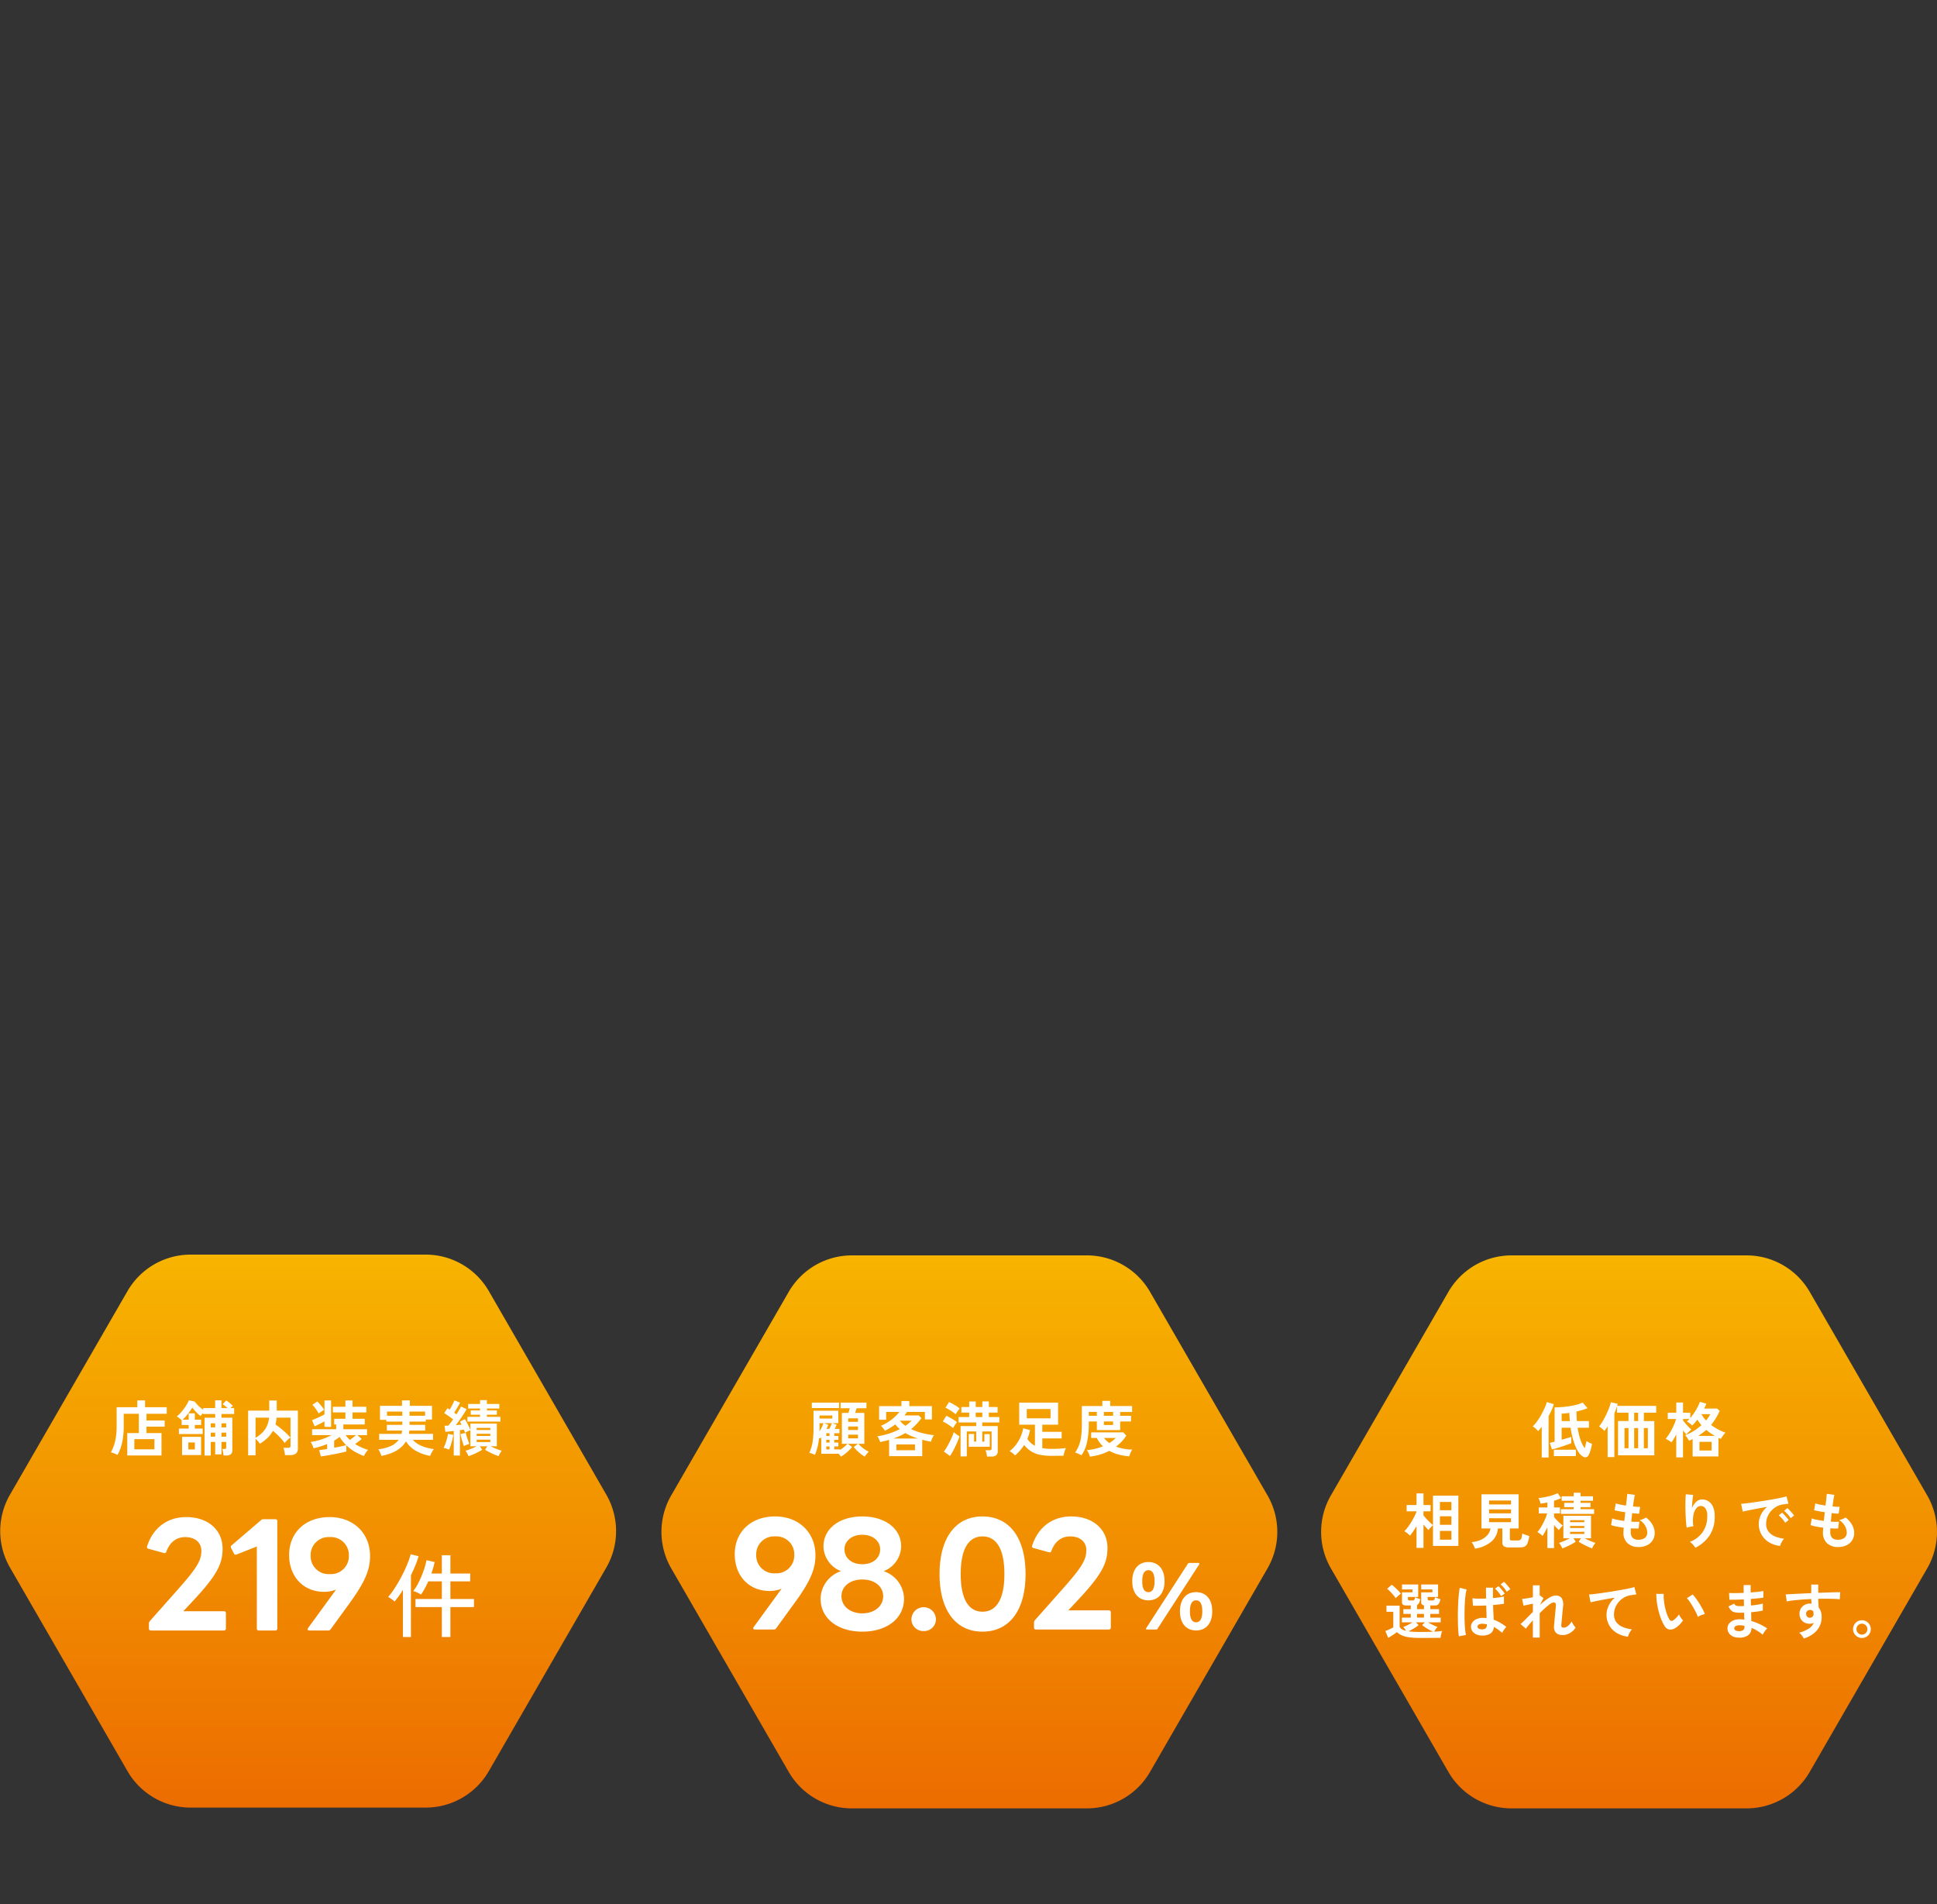
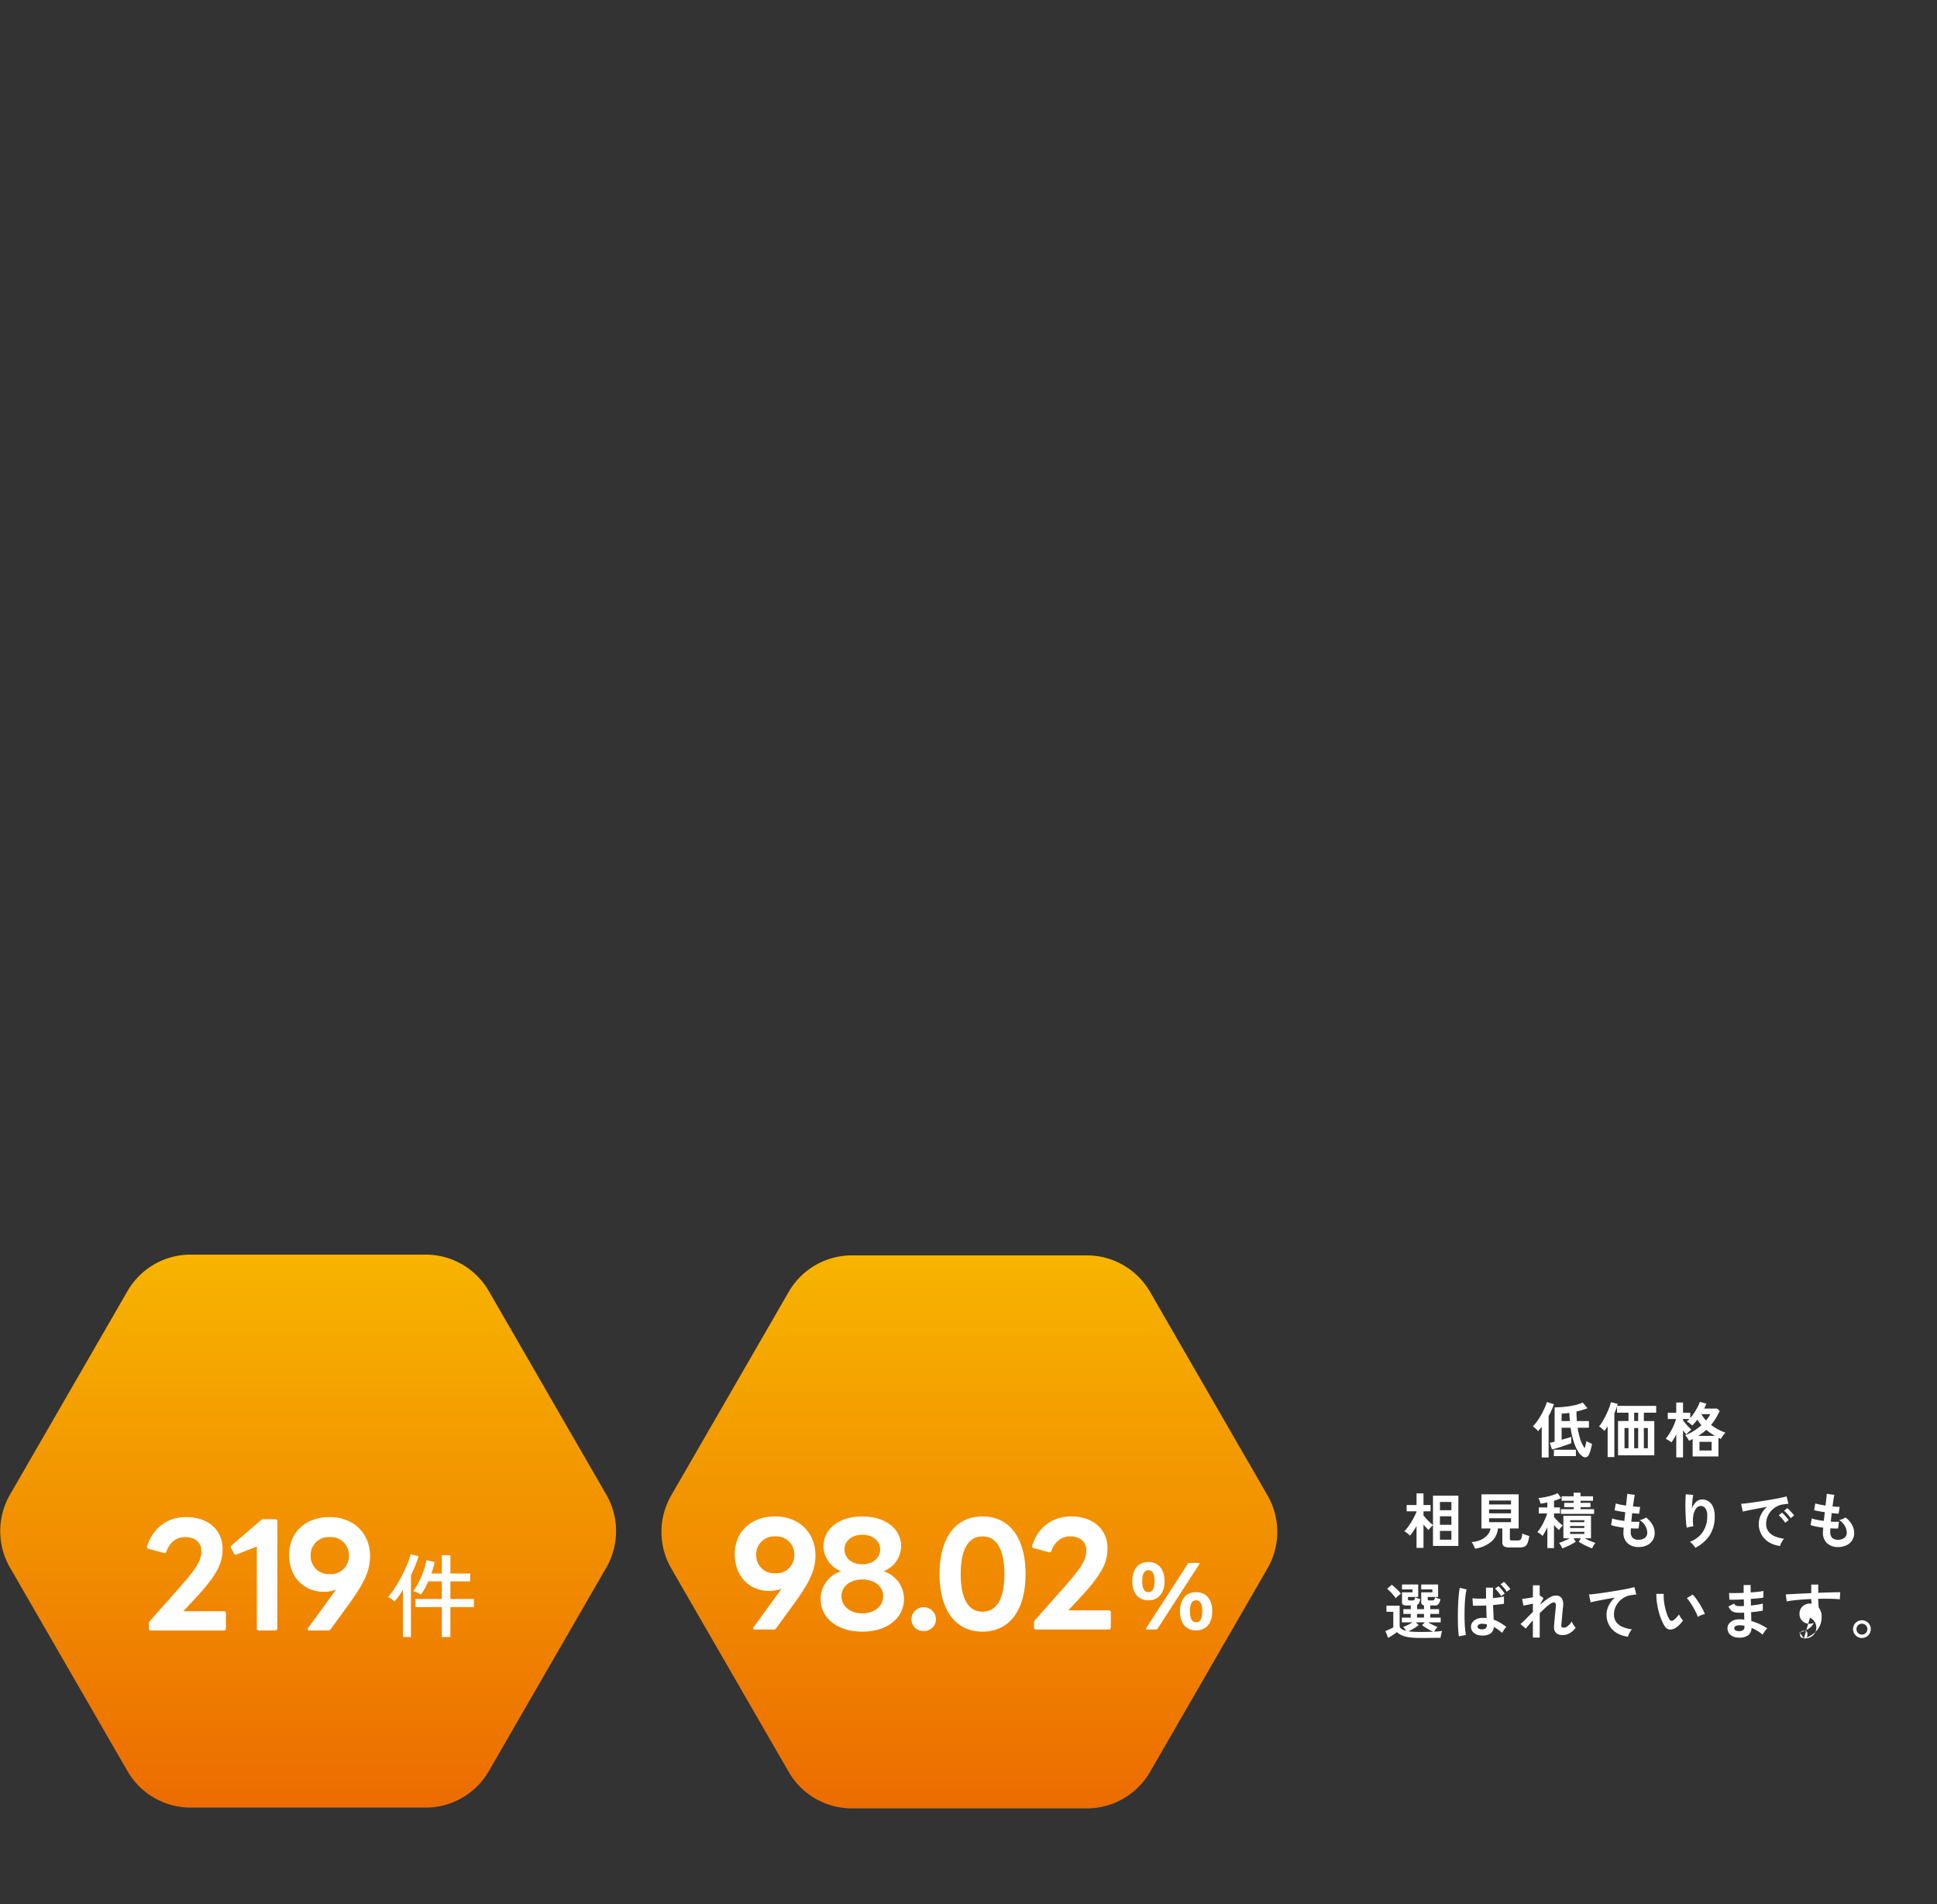
<svg xmlns="http://www.w3.org/2000/svg" width="608.403" height="598" viewBox="0 0 608.403 598">
  <rect x="0" y="0" width="608.403" height="598" fill="#333333" stroke="none" />
  <defs>
    <linearGradient id="linear-gradient" x1="0.5" x2="0.5" y2="1" gradientUnits="objectBoundingBox">
      <stop offset="0" stop-color="#f7b400" />
      <stop offset="1" stop-color="#ec6c00" />
    </linearGradient>
    <clipPath id="clip-path">
      <rect id="長方形_71" data-name="長方形 71" width="193.444" height="173.667" fill="url(#linear-gradient)" />
    </clipPath>
  </defs>
  <g id="img__mv-labelsp" transform="translate(-4867 704.245)">
    <g id="グループ_2629" data-name="グループ 2629" transform="translate(4407.071 -992.164)">
      <g id="グループ_2678" data-name="グループ 2678" transform="translate(-3091.869 1024.164)">
        <g id="グループ_772" data-name="グループ 772" transform="translate(3966.757 -342)">
          <g id="グループ_770" data-name="グループ 770" clip-path="url(#clip-path)">
-             <path id="パス_545" data-name="パス 545" d="M133.626,0H59.818A22.913,22.913,0,0,0,39.974,11.457L3.07,75.376a22.913,22.913,0,0,0,0,22.914l36.9,63.92a22.913,22.913,0,0,0,19.844,11.457h73.808a22.913,22.913,0,0,0,19.844-11.457l36.9-63.92a22.913,22.913,0,0,0,0-22.914l-36.9-63.919A22.913,22.913,0,0,0,133.626,0" transform="translate(0)" fill="url(#linear-gradient)" />
-           </g>
+             </g>
        </g>
        <g id="グループ_2633" data-name="グループ 2633" transform="translate(3986.934 -296)">
          <path id="パス_671" data-name="パス 671" d="M-9.594,3.757a4.592,4.592,0,0,1-1.652-1.69,13.773,13.773,0,0,1-1.386-3.133A27.6,27.6,0,0,1-13.6-5.376h-2.81V-1.6q.949-.266,1.785-.513t1.234-.4V-.515q-.494.209-1.291.484t-1.69.57q-.893.294-1.709.532t-1.367.37l-.684-2.089q.228-.038.627-.133t.893-.228V-11.776q1.082,0,2.3-.095t2.421-.285a22.011,22.011,0,0,0,2.269-.475A9.723,9.723,0,0,0-9.8-13.3l1.519,1.785q-.76.3-1.652.57t-1.823.475q.019.8.047,1.548t.1,1.453h3.779v2.089h-3.551a21.025,21.025,0,0,0,.921,3.883,8.953,8.953,0,0,0,1.3,2.535q.19-.627.332-1.244t.218-.978q.19.114.513.294t.674.342q.351.161.56.237Q-6.954.225-7.116.881t-.361,1.263A6.191,6.191,0,0,1-7.9,3.169a1.255,1.255,0,0,1-.75.684A1.167,1.167,0,0,1-9.594,3.757Zm-13.065.209V-5.68a12.882,12.882,0,0,1-1.158,1.367,5.463,5.463,0,0,0-.769-.807,6.806,6.806,0,0,0-.9-.693A8.748,8.748,0,0,0-24.4-7.019a18.168,18.168,0,0,0,1.092-1.6q.532-.874.987-1.766t.788-1.69a11.1,11.1,0,0,0,.484-1.367l2.184.665a14.1,14.1,0,0,1-.674,1.814q-.427.959-.959,1.908V3.966Zm3.817-.437V1.536h6.912V3.53Zm2.431-10.995h2.583q-.057-.627-.095-1.272t-.057-1.31q-.722.114-1.348.171t-1.082.057ZM-1.96,3.833V-5.832q-.266.418-.522.788A7.543,7.543,0,0,1-3-4.37a2.7,2.7,0,0,0-.465-.5q-.313-.275-.636-.532a4.891,4.891,0,0,0-.551-.389A13.05,13.05,0,0,0-3.508-7.446q.579-.968,1.092-2.032t.9-2.079A14.158,14.158,0,0,0-.935-13.39l2.127.494a6.237,6.237,0,0,1-.171.646H13.289V-10.1H9.415v2.621H12.7V3.283H1.306V-7.484H4.591V-10.1H.983v-2.051q-.152.532-.361,1.1T.148-9.877V3.833Zm5.3-2.772H4.591V-5.282H3.338Zm3.038,0H7.63V-5.282H6.376Zm3.038,0h1.253V-5.282H9.415ZM6.376-7.484H7.63V-10.1H6.376ZM19.593,3.928V-3.288q-.361.722-.75,1.367a12.232,12.232,0,0,1-.769,1.139,6.173,6.173,0,0,0-.855-.6q-.551-.332-.949-.522a13.721,13.721,0,0,0,1-1.367q.5-.779.949-1.633T19-6.592a13.2,13.2,0,0,0,.532-1.538h-2.6v-1.956h2.659V-13.3H21.72v3.209H24v1.671a19.178,19.178,0,0,0,1.168-1.557,19.2,19.2,0,0,0,1.063-1.766,13.216,13.216,0,0,0,.788-1.766l2.032.57q-.152.361-.323.75t-.38.788h4.064l.836.722A23.222,23.222,0,0,1,31.984-8.3a16.939,16.939,0,0,1-1.453,2.032,14.915,14.915,0,0,0,2.193,1.415,16.429,16.429,0,0,0,2.326,1.016,7.6,7.6,0,0,0-.826,1q-.408.579-.636.978-.19-.095-.37-.18t-.37-.18V3.644H24.739V-1.825l-.551.275q-.285.142-.57.275-.209-.38-.56-.921a4.621,4.621,0,0,0-.674-.845,13.91,13.91,0,0,0,2.659-1.3,17.39,17.39,0,0,0,2.45-1.832q-.342-.418-.665-.855a8.607,8.607,0,0,1-.589-.911q-.418.532-.826,1.006a9.7,9.7,0,0,1-.826.855,6.088,6.088,0,0,0-.8-.7,8.552,8.552,0,0,0-.874-.57q.19-.152.4-.351t.418-.427H21.72v.475q.38.475.855,1.025t.94,1.035q.465.484.807.807-.19.152-.494.427t-.589.56q-.285.285-.475.494-.209-.209-.484-.541t-.56-.693V3.928Zm7.292-2.146H30.7V-.952H26.885Zm-.38-4.6h5.222q-.7-.418-1.386-.883t-1.329-1q-.57.513-1.2.978T26.505-2.813Zm2.45-4.842a10.5,10.5,0,0,0,1.329-1.994H27.493A8.636,8.636,0,0,0,28.955-7.655Z" transform="translate(71.776 13.504)" fill="#fff" />
          <path id="パス_672" data-name="パス 672" d="M-56.753,27.862V21.026q-.513.874-1.044,1.652A15.033,15.033,0,0,1-58.8,24.008a10.6,10.6,0,0,0-.864-.76,4.627,4.627,0,0,0-.94-.608,9.068,9.068,0,0,0,1.073-1.225q.56-.75,1.1-1.633t.987-1.747a12.5,12.5,0,0,0,.693-1.567v-.095h-3.114V14.4h3.114V10.753h2.184V14.4h2.222v1.975h-2.222v1.291q.4.494.949,1.092t1.111,1.13q.56.532.921.817V11.455h7.976v15.8h-7.976V20.722a5.2,5.2,0,0,0-.484.465q-.275.294-.532.589a6.179,6.179,0,0,0-.389.484q-.3-.3-.722-.76t-.855-.968v7.33ZM-49.4,25.28H-45.8V22.526H-49.4Zm0-4.671H-45.8V17.931H-49.4Zm0-4.576H-45.8v-2.6H-49.4ZM-38.409,28.09a6.412,6.412,0,0,0-.446-1.073,5.955,5.955,0,0,0-.6-.978,8.2,8.2,0,0,0,2.886-.7,6.149,6.149,0,0,0,2.079-1.51,3.974,3.974,0,0,0,.978-2.06h-2.848V11.038H-24.68V21.767h-2.753V25a.511.511,0,0,0,.142.418.958.958,0,0,0,.56.114h1.766a1.38,1.38,0,0,0,.788-.19,1.187,1.187,0,0,0,.418-.665,7.085,7.085,0,0,0,.218-1.348,6.75,6.75,0,0,0,1.054.437q.674.228,1.149.361A9.887,9.887,0,0,1-21.9,26.4a1.9,1.9,0,0,1-.9,1.044,3.69,3.69,0,0,1-1.538.266h-3.3a2.912,2.912,0,0,1-1.681-.361,1.4,1.4,0,0,1-.484-1.2V21.767h-1.386A6.085,6.085,0,0,1-33.149,25.8,9.946,9.946,0,0,1-38.409,28.09Zm4.444-8.3h6.893V18.558h-6.893Zm0-2.772h6.893V15.785h-6.893Zm0-2.791h6.893V12.994h-6.893ZM-10.95,28.033a7.108,7.108,0,0,0-.456-.9,6.155,6.155,0,0,0-.589-.845q.4-.114.978-.342t1.215-.522q.636-.294,1.187-.579h-2.013V17.779h8.678v7.064H-3.962q.551.285,1.187.579t1.225.522q.589.228.987.342a6.155,6.155,0,0,0-.589.845,7.108,7.108,0,0,0-.456.9q-.646-.247-1.424-.6t-1.51-.75q-.731-.4-1.263-.76l.684-1.082H-7.437l.684,1.082a12.485,12.485,0,0,1-1.253.76q-.741.4-1.51.75T-10.95,28.033Zm-4.709-.114V21.406q-.4.817-.8,1.538a12.746,12.746,0,0,1-.722,1.177,3.328,3.328,0,0,0-.475-.456q-.3-.247-.617-.456a3.918,3.918,0,0,0-.522-.3,11.007,11.007,0,0,0,.864-1.158,16.487,16.487,0,0,0,.893-1.529q.427-.826.779-1.652a9.961,9.961,0,0,0,.522-1.529h-2.621v-1.88h2.7V13.6q-.57.114-1.111.209t-1.035.152a5.611,5.611,0,0,0-.256-.874,6.283,6.283,0,0,0-.389-.893,13.611,13.611,0,0,0,1.519-.18q.836-.142,1.681-.351t1.576-.465a8.1,8.1,0,0,0,1.244-.541l1.082,1.576a16.42,16.42,0,0,1-2.222.836v2.089h1.861v1.88h-1.861v1.12q.323.4.826.93T-11.71,20.1a7.92,7.92,0,0,0,.911.722,5.508,5.508,0,0,0-.418.427q-.247.275-.475.56a4.561,4.561,0,0,0-.342.475q-.3-.285-.722-.712t-.817-.9v7.254Zm4.254-10.729V15.709H-7.4v-.646h-2.962V13.715H-7.4V13.07h-3.779V11.664H-7.4v-1.12h2.165v1.12h3.912V13.07H-5.235v.646H-2.12v1.348H-5.235v.646H-.981V17.19Zm2.886,6.286h4.463v-.665H-8.52Zm0-1.861h4.463v-.627H-8.52Zm0-1.823h4.463v-.627H-8.52Zm21.5,7.8a4.912,4.912,0,0,1-3.428-1.177,4.4,4.4,0,0,1-1.32-3.4q0-.266.028-.646t.066-.855q-1.215-.152-2.269-.361a10.758,10.758,0,0,1-1.7-.456L4.716,18.6a8.023,8.023,0,0,0,1.6.446q1.035.2,2.193.351.076-.665.152-1.348t.152-1.386q-1.044-.152-1.956-.323t-1.405-.3l.38-2.146a9.489,9.489,0,0,0,1.329.351q.874.18,1.88.332.152-1.234.256-2.222t.142-1.462l2.374.323q-.114.513-.266,1.472t-.3,2.155q.684.076,1.272.114a8.777,8.777,0,0,0,.968.019l-.323,2.146q-.361,0-.93-.047t-1.253-.123q-.076.684-.142,1.348t-.123,1.329q.76.038,1.415.047t1.13-.028L13,21.767q-.513.019-1.13.009t-1.3-.047q-.019.323-.028.617t-.009.56a2.568,2.568,0,0,0,.589,1.8,2.5,2.5,0,0,0,1.861.589,3.144,3.144,0,0,0,2-.579,2.038,2.038,0,0,0,.731-1.7,4.281,4.281,0,0,0-.589-2.032,5.152,5.152,0,0,0-1.8-1.861,4.367,4.367,0,0,0,1.12-.332,4.011,4.011,0,0,0,.874-.484,7.3,7.3,0,0,1,2.032,2.279,5.191,5.191,0,0,1,.7,2.526,4.158,4.158,0,0,1-2.45,3.94A6.04,6.04,0,0,1,12.976,27.6Zm17.85.228a7,7,0,0,0-1.709-1.861,8.517,8.517,0,0,0,4.016-3.076,8.615,8.615,0,0,0,1.415-5.013,3.81,3.81,0,0,0-.636-2.516,1.812,1.812,0,0,0-1.529-.655,1.842,1.842,0,0,0-1.31.788,4.9,4.9,0,0,0-.883,2.155,10.56,10.56,0,0,0,.009,3.437,6.99,6.99,0,0,0-.693.095q-.427.076-.817.171a4.65,4.65,0,0,0-.579.171,17.165,17.165,0,0,1-.218-1.766q-.085-1.063-.133-2.3T27.7,14.988q-.009-1.234.028-2.279t.114-1.69l2.317.209q-.095.456-.18,1.168t-.142,1.51q-.057.8-.076,1.538a5.116,5.116,0,0,1,1.263-1.984,2.675,2.675,0,0,1,1.832-.807,3.661,3.661,0,0,1,2.07.56,3.921,3.921,0,0,1,1.443,1.747,7.036,7.036,0,0,1,.532,2.915,10.7,10.7,0,0,1-1.6,6.067A11.694,11.694,0,0,1,30.827,27.824Zm26.623-.57A8.456,8.456,0,0,1,53.956,26.1,6.666,6.666,0,0,1,51.4,17.513a7.245,7.245,0,0,1,1.965-2.526q-1.519.247-3.029.532t-2.734.532q-1.225.247-1.889.418l-.513-2.45q.627-.038,1.738-.171t2.507-.332q1.4-.2,2.886-.437t2.886-.484q1.4-.247,2.507-.484t1.738-.427L60.07,14q-.3.019-.731.076t-.959.133a5.672,5.672,0,0,0-1.994.646,6.472,6.472,0,0,0-1.7,1.329A6.347,6.347,0,0,0,53.5,18.045a5.8,5.8,0,0,0-.437,2.26,3.885,3.885,0,0,0,.741,2.431,4.858,4.858,0,0,0,2.022,1.51,10.587,10.587,0,0,0,2.877.731,3.967,3.967,0,0,0-.551.712,7,7,0,0,0-.456.855A3.557,3.557,0,0,0,57.45,27.255Zm3.3-8.716a8.728,8.728,0,0,0-.959-1.253A9.821,9.821,0,0,0,58.7,16.222l1.025-.855a6.96,6.96,0,0,1,.693.665q.408.437.807.883a6.557,6.557,0,0,1,.608.769Zm-1.709,1.443A8.474,8.474,0,0,0,58.1,18.71a10.853,10.853,0,0,0-1.082-1.082l1.044-.836a6.38,6.38,0,0,1,.684.665q.4.437.788.893a9.658,9.658,0,0,1,.6.76Zm16.6,7.615a4.912,4.912,0,0,1-3.428-1.177,4.4,4.4,0,0,1-1.32-3.4q0-.266.028-.646t.066-.855q-1.215-.152-2.269-.361a10.758,10.758,0,0,1-1.7-.456l.361-2.108a8.023,8.023,0,0,0,1.6.446q1.035.2,2.193.351.076-.665.152-1.348t.152-1.386q-1.044-.152-1.956-.323t-1.405-.3l.38-2.146a9.489,9.489,0,0,0,1.329.351q.874.18,1.88.332.152-1.234.256-2.222t.142-1.462l2.374.323q-.114.513-.266,1.472t-.3,2.155q.684.076,1.272.114a8.777,8.777,0,0,0,.968.019l-.323,2.146q-.361,0-.93-.047t-1.253-.123q-.076.684-.142,1.348t-.123,1.329q.76.038,1.415.047t1.13-.028l-.266,2.127q-.513.019-1.13.009t-1.3-.047q-.019.323-.028.617t-.009.56a2.568,2.568,0,0,0,.589,1.8,2.5,2.5,0,0,0,1.861.589,3.144,3.144,0,0,0,2-.579,2.038,2.038,0,0,0,.731-1.7,4.281,4.281,0,0,0-.589-2.032,5.152,5.152,0,0,0-1.8-1.861,4.367,4.367,0,0,0,1.12-.332,4.011,4.011,0,0,0,.874-.484,7.3,7.3,0,0,1,2.032,2.279,5.191,5.191,0,0,1,.7,2.526,4.158,4.158,0,0,1-2.45,3.94A6.04,6.04,0,0,1,75.642,27.6Z" transform="translate(66.542 17.997)" fill="#fff" />
-           <path id="パス_673" data-name="パス 673" d="M-58.373,51.734a24.211,24.211,0,0,1-3.39-.2,8.7,8.7,0,0,1-2.288-.608,5.025,5.025,0,0,1-1.519-1.016q-.342.266-.836.6t-1.006.655q-.513.323-.911.551l-.893-2.146q.323-.114.8-.323t.94-.437q.465-.228.75-.38v-4.9h-2.146V41.594h4.14v6.589q.323.93,2.032,1.329a7.36,7.36,0,0,0-.437-.655,5.222,5.222,0,0,0-.494-.579,6.774,6.774,0,0,0,.921-.351q.522-.237,1.073-.532t.968-.56h-3.361V45.354h2.791V44.2h-2.317V42.7h2.317V41.537h-1.424a1.652,1.652,0,0,1-1.016-.247.931.931,0,0,1-.313-.779v-3.1h3.3V36.5h-3.3V34.948H-58.9v3.931h-3.228v.665q0,.418.513.418h.911a.715.715,0,0,0,.57-.2,1.6,1.6,0,0,0,.247-.788l.5.2q.313.123.636.228t.513.161a6.078,6.078,0,0,1-.418,1.215,1.274,1.274,0,0,1-.608.627V42.7h2.184V41.5a.909.909,0,0,1-.874-.987v-3.1h3.513V36.5h-3.513V34.948h5.3v3.931h-3.266v.665q0,.418.513.418h.949a.715.715,0,0,0,.57-.2,1.6,1.6,0,0,0,.247-.788q.19.076.522.2t.674.228l.532.161a3.881,3.881,0,0,1-.589,1.51,1.242,1.242,0,0,1-1.044.465h-1.557V42.7h2.753v1.5h-2.753v1.158h3.266v1.481h-3.95q.437.266.987.56t1.082.532a7.817,7.817,0,0,0,.911.351,4.374,4.374,0,0,0-.6.712q-.294.427-.484.769,1.519-.076,2.526-.228a4.523,4.523,0,0,0-.209.617q-.114.408-.2.836a5.685,5.685,0,0,0-.1.712q-.532,0-1.377.009l-1.8.019q-.959.009-1.832.009Zm0-1.88q1.234,0,2.279-.019t1.918-.057q-.551-.228-1.206-.579t-1.263-.75a12.253,12.253,0,0,1-1.025-.741l.855-.874h-2.81l.855.874a9.974,9.974,0,0,1-.921.684q-.541.361-1.139.684t-1.149.57a15.8,15.8,0,0,0,1.614.161Q-59.474,49.854-58.373,49.854Zm-7.6-10.6a8.925,8.925,0,0,0-.75-1.006q-.465-.551-.978-1.073a8.687,8.687,0,0,0-.968-.864l1.462-1.272a9.824,9.824,0,0,1,.987.817q.532.494,1.044,1.016a8.15,8.15,0,0,1,.836.978q-.19.133-.513.389t-.636.541Q-65.8,39.068-65.969,39.258Zm6.7,6.1h2.184V44.2h-2.184Zm20.2,5.621a3.761,3.761,0,0,1-2.374-.864,2.478,2.478,0,0,1-.874-1.984,2.271,2.271,0,0,1,.475-1.329,3.253,3.253,0,0,1,1.291-.987,4.789,4.789,0,0,1,1.994-.38q.3,0,.589.019t.551.057q-.019-.8-.047-1.8t-.066-2.165q-1.177.057-2.288.076t-1.889-.019l-.152-2.317A16.447,16.447,0,0,0-40,39.391q1.149.019,2.421-.038-.019-.817-.028-1.671t-.009-1.728H-35.4q-.019.779-.028,1.6t.009,1.662q1.12-.095,2.051-.228a11.787,11.787,0,0,0,1.405-.266v2.279q-.532.095-1.443.2t-1.975.2q.038,1.329.095,2.516t.095,2.1a10.727,10.727,0,0,1,2.051.949,20.827,20.827,0,0,1,1.937,1.31,3.241,3.241,0,0,0-.484.532,8.856,8.856,0,0,0-.5.731,6.162,6.162,0,0,0-.342.617,13.363,13.363,0,0,0-2.621-1.88A2.616,2.616,0,0,1-36.3,50.415,4.772,4.772,0,0,1-39.061,50.975Zm-7.045.247a17.7,17.7,0,0,1-.209-1.918q-.076-1.177-.1-2.611t-.009-2.962q.019-1.529.095-2.991t.2-2.7a20,20,0,0,1,.294-2.051l2.165.532a10.666,10.666,0,0,0-.351,1.785q-.142,1.12-.218,2.488t-.095,2.829q-.019,1.462.028,2.848t.152,2.516a15.927,15.927,0,0,0,.256,1.832Zm7.216-2.184a1.879,1.879,0,0,0,1.168-.3,1.353,1.353,0,0,0,.389-1.12v-.152a7.147,7.147,0,0,0-1.348-.171,2.023,2.023,0,0,0-1.13.209.79.79,0,0,0-.446.665.68.68,0,0,0,.361.636A1.88,1.88,0,0,0-38.89,49.038Zm7.8-11.811A9.147,9.147,0,0,0-32,35.973a10.5,10.5,0,0,0-1.025-1.063l1.063-.8a5.718,5.718,0,0,1,.665.655q.38.427.75.874a8.4,8.4,0,0,1,.579.769Zm-1.747,1.386a8.725,8.725,0,0,0-.893-1.272,9.653,9.653,0,0,0-1.025-1.082l1.082-.779a6.632,6.632,0,0,1,.646.665q.38.437.741.883a9.336,9.336,0,0,1,.57.769Zm9.97,13.008V46.208q-.7.779-1.291,1.472t-.93,1.13l-1.671-1.443q.8-.665,1.795-1.681t2.1-2.117v-2.6q-.836.19-1.643.361t-1.3.266l-.456-2.108q.551-.038,1.51-.19t1.889-.342V35.213h2.127v3.171l.038-.019,1.158.855-1.1,2.146q.893-.817,1.766-1.481A10.684,10.684,0,0,1-17.2,38.821a3.309,3.309,0,0,1,1.462-.4,2.192,2.192,0,0,1,1.9.807,3.888,3.888,0,0,1,.437,2.592q-.019.3-.085.9t-.133,1.339q-.066.741-.133,1.472t-.123,1.31q-.057.579-.076.845-.095.817.684.817a2.175,2.175,0,0,0,1.443-.57A5.341,5.341,0,0,0-10.69,46.55a4.488,4.488,0,0,0,.313.655,7.381,7.381,0,0,0,.475.741,4.725,4.725,0,0,0,.446.541,4.856,4.856,0,0,1-1.1,1.234,5.439,5.439,0,0,1-1.415.826,4.011,4.011,0,0,1-1.472.294q-3.057,0-2.791-3.076.038-.3.095-.921t.123-1.367q.066-.75.142-1.5t.133-1.348q.057-.6.076-.864a1.757,1.757,0,0,0-.114-.912.618.618,0,0,0-.589-.266,2.165,2.165,0,0,0-1.063.465,14.876,14.876,0,0,0-1.538,1.234q-.855.769-1.766,1.681V51.62Zm29.852-.285a8.54,8.54,0,0,1-3.494-1.149,6.561,6.561,0,0,1-3.228-5.8A6.509,6.509,0,0,1,.931,41.6a7.474,7.474,0,0,1,1.956-2.516q-1.519.247-3.019.522t-2.725.522q-1.225.247-1.889.437L-5.259,38.1q.627-.038,1.738-.171t2.507-.332q1.4-.2,2.886-.437t2.886-.484q1.4-.247,2.507-.484T9,35.764l.608,2.317q-.285.019-.712.085t-.978.142a5.751,5.751,0,0,0-1.984.646,6.51,6.51,0,0,0-1.709,1.32,6.22,6.22,0,0,0-1.187,1.851,5.8,5.8,0,0,0-.437,2.26A3.854,3.854,0,0,0,3.343,46.8a4.858,4.858,0,0,0,2.022,1.51,10.587,10.587,0,0,0,2.877.731,4.684,4.684,0,0,0-.551.731,7,7,0,0,0-.456.855A3.558,3.558,0,0,0,6.989,51.336Zm14.793-2.659A2.905,2.905,0,0,1,20,49.1a2.146,2.146,0,0,1-1.481-1.073,12.544,12.544,0,0,1-1.082-2.146,20.824,20.824,0,0,1-.845-2.621,23.759,23.759,0,0,1-.532-2.772,18.03,18.03,0,0,1-.161-2.6l2.317.019a12.439,12.439,0,0,0,.057,2.032,19.78,19.78,0,0,0,.361,2.222,17.257,17.257,0,0,0,.589,2.079,8.509,8.509,0,0,0,.741,1.6.97.97,0,0,0,.579.522.9.9,0,0,0,.674-.161,5.739,5.739,0,0,0,.959-.836,8.782,8.782,0,0,0,.845-1.025,3.292,3.292,0,0,0,.313.646q.218.361.475.7a5.209,5.209,0,0,0,.465.551A9.176,9.176,0,0,1,23.1,47.652,6.486,6.486,0,0,1,21.782,48.677Zm7.178-3.551a12.634,12.634,0,0,0-.589-1.367q-.4-.817-.912-1.7t-1.025-1.633a7.458,7.458,0,0,0-.949-1.168L27.308,38.1a10.791,10.791,0,0,1,1.054,1.272q.579.8,1.139,1.7t1,1.747a9.812,9.812,0,0,1,.627,1.434,6.2,6.2,0,0,0-1.187.361A5.136,5.136,0,0,0,28.96,45.126ZM41.626,51.62a3.73,3.73,0,0,1-2.507-.893,2.661,2.661,0,0,1-.874-2.07,2.382,2.382,0,0,1,.532-1.462A3.337,3.337,0,0,1,40.2,46.189a5.037,5.037,0,0,1,2.108-.3q.323,0,.617.028t.6.066L43.468,43.8q-.323.019-.655.019h-.655a7.047,7.047,0,0,1-1.795-.18,2.143,2.143,0,0,1-1.044-.608,5.274,5.274,0,0,1-.769-1.187l1.785-.893a1.292,1.292,0,0,0,.627.655,3.73,3.73,0,0,0,1.234.142q.285,0,.6-.009t.636-.028q-.019-.513-.028-1.044t-.028-1.044q-1.386.076-2.621.1t-1.918.009l-.095-2.127q.665.057,1.918.047t2.678-.066q-.019-.684-.019-1.31V35.118h2.2v1.1q0,.589.019,1.234,1.291-.095,2.374-.218a12.7,12.7,0,0,0,1.6-.256v2.089a14.489,14.489,0,0,1-1.586.218q-1.073.1-2.364.2.019.513.028,1.035t.028,1.035q1.12-.114,2.127-.275a11.18,11.18,0,0,0,1.6-.351v2.222q-.7.152-1.662.285t-2.022.228q.038.76.047,1.462t.028,1.31a15.122,15.122,0,0,1,2.659.987,21.042,21.042,0,0,1,2.355,1.329,3.3,3.3,0,0,0-.541.56q-.294.37-.541.75a6.868,6.868,0,0,0-.38.646,13.059,13.059,0,0,0-3.494-2.127,2.9,2.9,0,0,1-1,2.269A4.544,4.544,0,0,1,41.626,51.62Zm.076-2.032a2.285,2.285,0,0,0,1.424-.285,1.012,1.012,0,0,0,.437-.855v-.532q-.4-.076-.788-.114t-.769-.038a2.278,2.278,0,0,0-1.215.266.764.764,0,0,0-.418.646Q40.373,49.532,41.7,49.588ZM62.23,51.905q-.228-.38-.608-.911a4.276,4.276,0,0,0-.874-.911,10.587,10.587,0,0,0,3.1-1.32,4.019,4.019,0,0,0,1.5-1.776,2.7,2.7,0,0,1-1.215.3,3.29,3.29,0,0,1-2.326-.817,3.035,3.035,0,0,1-.94-2.2,3.165,3.165,0,0,1,.38-1.7,3.074,3.074,0,0,1,1.177-1.187,3.4,3.4,0,0,1,1.728-.437q.152,0,.266.009t.247.028q-.038-.342-.076-.7a7.261,7.261,0,0,1-.038-.76q-1.538.057-3,.171t-2.678.256a17.952,17.952,0,0,0-2.013.332l-.323-2.2q.684-.057,1.918-.123t2.82-.142q1.586-.076,3.276-.152V34.986h2.2v2.583q1.481-.057,2.829-.1t2.412-.076q1.063-.028,1.671-.009L73.509,39.6q-1.1-.133-2.915-.161t-3.845.009q0,.684.047,1.386t.085,1.348a4.38,4.38,0,0,1,.93,2.924,6.323,6.323,0,0,1-1.462,4.244A8.657,8.657,0,0,1,62.23,51.905Zm1.918-6.513a1.218,1.218,0,0,0,.836-.361,1.17,1.17,0,0,0,.3-.836,2.628,2.628,0,0,0-.028-.37q-.028-.2-.066-.427a1.28,1.28,0,0,0-1.006-.456,1.248,1.248,0,0,0-.893.342,1.093,1.093,0,0,0-.342.874,1.259,1.259,0,0,0,.332.9A1.078,1.078,0,0,0,64.148,45.392ZM80.46,51.753a2.674,2.674,0,0,1-1.386-.37,2.839,2.839,0,0,1-1.006-1.006,2.838,2.838,0,0,1-.009-2.82,2.764,2.764,0,0,1,1.006-1,2.82,2.82,0,0,1,2.81.009,2.839,2.839,0,0,1,1.006,1.006,2.674,2.674,0,0,1,.37,1.386,2.707,2.707,0,0,1-.38,1.415,2.815,2.815,0,0,1-1.016,1.006A2.725,2.725,0,0,1,80.46,51.753Zm0-1.063a1.667,1.667,0,0,0,1.225-.5,1.645,1.645,0,0,0,.5-1.206,1.676,1.676,0,0,0-.5-1.215A1.715,1.715,0,1,0,80.46,50.69Z" transform="translate(69.216 22.401)" fill="#fff" />
+           <path id="パス_673" data-name="パス 673" d="M-58.373,51.734a24.211,24.211,0,0,1-3.39-.2,8.7,8.7,0,0,1-2.288-.608,5.025,5.025,0,0,1-1.519-1.016q-.342.266-.836.6t-1.006.655q-.513.323-.911.551l-.893-2.146q.323-.114.8-.323t.94-.437q.465-.228.75-.38v-4.9h-2.146V41.594h4.14v6.589q.323.93,2.032,1.329a7.36,7.36,0,0,0-.437-.655,5.222,5.222,0,0,0-.494-.579,6.774,6.774,0,0,0,.921-.351q.522-.237,1.073-.532t.968-.56h-3.361V45.354h2.791V44.2h-2.317V42.7h2.317V41.537h-1.424a1.652,1.652,0,0,1-1.016-.247.931.931,0,0,1-.313-.779v-3.1h3.3V36.5h-3.3V34.948H-58.9v3.931h-3.228v.665q0,.418.513.418h.911a.715.715,0,0,0,.57-.2,1.6,1.6,0,0,0,.247-.788l.5.2q.313.123.636.228t.513.161a6.078,6.078,0,0,1-.418,1.215,1.274,1.274,0,0,1-.608.627V42.7h2.184V41.5a.909.909,0,0,1-.874-.987v-3.1h3.513V36.5h-3.513V34.948h5.3v3.931h-3.266v.665q0,.418.513.418h.949a.715.715,0,0,0,.57-.2,1.6,1.6,0,0,0,.247-.788q.19.076.522.2t.674.228l.532.161a3.881,3.881,0,0,1-.589,1.51,1.242,1.242,0,0,1-1.044.465h-1.557V42.7h2.753v1.5h-2.753v1.158h3.266v1.481h-3.95q.437.266.987.56t1.082.532a7.817,7.817,0,0,0,.911.351,4.374,4.374,0,0,0-.6.712q-.294.427-.484.769,1.519-.076,2.526-.228a4.523,4.523,0,0,0-.209.617q-.114.408-.2.836a5.685,5.685,0,0,0-.1.712q-.532,0-1.377.009l-1.8.019q-.959.009-1.832.009Zm0-1.88q1.234,0,2.279-.019t1.918-.057q-.551-.228-1.206-.579t-1.263-.75a12.253,12.253,0,0,1-1.025-.741l.855-.874h-2.81l.855.874a9.974,9.974,0,0,1-.921.684q-.541.361-1.139.684t-1.149.57a15.8,15.8,0,0,0,1.614.161Q-59.474,49.854-58.373,49.854Zm-7.6-10.6a8.925,8.925,0,0,0-.75-1.006q-.465-.551-.978-1.073a8.687,8.687,0,0,0-.968-.864l1.462-1.272a9.824,9.824,0,0,1,.987.817q.532.494,1.044,1.016a8.15,8.15,0,0,1,.836.978q-.19.133-.513.389t-.636.541Q-65.8,39.068-65.969,39.258Zm6.7,6.1h2.184V44.2h-2.184Zm20.2,5.621a3.761,3.761,0,0,1-2.374-.864,2.478,2.478,0,0,1-.874-1.984,2.271,2.271,0,0,1,.475-1.329,3.253,3.253,0,0,1,1.291-.987,4.789,4.789,0,0,1,1.994-.38q.3,0,.589.019t.551.057q-.019-.8-.047-1.8t-.066-2.165q-1.177.057-2.288.076t-1.889-.019l-.152-2.317A16.447,16.447,0,0,0-40,39.391q1.149.019,2.421-.038-.019-.817-.028-1.671t-.009-1.728H-35.4q-.019.779-.028,1.6t.009,1.662q1.12-.095,2.051-.228a11.787,11.787,0,0,0,1.405-.266v2.279q-.532.095-1.443.2t-1.975.2q.038,1.329.095,2.516t.095,2.1a10.727,10.727,0,0,1,2.051.949,20.827,20.827,0,0,1,1.937,1.31,3.241,3.241,0,0,0-.484.532,8.856,8.856,0,0,0-.5.731,6.162,6.162,0,0,0-.342.617,13.363,13.363,0,0,0-2.621-1.88A2.616,2.616,0,0,1-36.3,50.415,4.772,4.772,0,0,1-39.061,50.975Zm-7.045.247a17.7,17.7,0,0,1-.209-1.918q-.076-1.177-.1-2.611t-.009-2.962q.019-1.529.095-2.991t.2-2.7a20,20,0,0,1,.294-2.051l2.165.532a10.666,10.666,0,0,0-.351,1.785q-.142,1.12-.218,2.488t-.095,2.829q-.019,1.462.028,2.848t.152,2.516a15.927,15.927,0,0,0,.256,1.832Zm7.216-2.184a1.879,1.879,0,0,0,1.168-.3,1.353,1.353,0,0,0,.389-1.12v-.152a7.147,7.147,0,0,0-1.348-.171,2.023,2.023,0,0,0-1.13.209.79.79,0,0,0-.446.665.68.68,0,0,0,.361.636A1.88,1.88,0,0,0-38.89,49.038Zm7.8-11.811A9.147,9.147,0,0,0-32,35.973a10.5,10.5,0,0,0-1.025-1.063l1.063-.8a5.718,5.718,0,0,1,.665.655q.38.427.75.874a8.4,8.4,0,0,1,.579.769Zm-1.747,1.386a8.725,8.725,0,0,0-.893-1.272,9.653,9.653,0,0,0-1.025-1.082l1.082-.779a6.632,6.632,0,0,1,.646.665q.38.437.741.883a9.336,9.336,0,0,1,.57.769Zm9.97,13.008V46.208q-.7.779-1.291,1.472t-.93,1.13l-1.671-1.443q.8-.665,1.795-1.681t2.1-2.117v-2.6q-.836.19-1.643.361t-1.3.266l-.456-2.108q.551-.038,1.51-.19t1.889-.342V35.213h2.127v3.171l.038-.019,1.158.855-1.1,2.146q.893-.817,1.766-1.481A10.684,10.684,0,0,1-17.2,38.821a3.309,3.309,0,0,1,1.462-.4,2.192,2.192,0,0,1,1.9.807,3.888,3.888,0,0,1,.437,2.592q-.019.3-.085.9t-.133,1.339q-.066.741-.133,1.472t-.123,1.31q-.057.579-.076.845-.095.817.684.817a2.175,2.175,0,0,0,1.443-.57A5.341,5.341,0,0,0-10.69,46.55a4.488,4.488,0,0,0,.313.655,7.381,7.381,0,0,0,.475.741,4.725,4.725,0,0,0,.446.541,4.856,4.856,0,0,1-1.1,1.234,5.439,5.439,0,0,1-1.415.826,4.011,4.011,0,0,1-1.472.294q-3.057,0-2.791-3.076.038-.3.095-.921t.123-1.367q.066-.75.142-1.5t.133-1.348q.057-.6.076-.864a1.757,1.757,0,0,0-.114-.912.618.618,0,0,0-.589-.266,2.165,2.165,0,0,0-1.063.465,14.876,14.876,0,0,0-1.538,1.234q-.855.769-1.766,1.681V51.62Zm29.852-.285a8.54,8.54,0,0,1-3.494-1.149,6.561,6.561,0,0,1-3.228-5.8A6.509,6.509,0,0,1,.931,41.6a7.474,7.474,0,0,1,1.956-2.516q-1.519.247-3.019.522t-2.725.522q-1.225.247-1.889.437L-5.259,38.1q.627-.038,1.738-.171t2.507-.332q1.4-.2,2.886-.437t2.886-.484q1.4-.247,2.507-.484T9,35.764l.608,2.317q-.285.019-.712.085t-.978.142a5.751,5.751,0,0,0-1.984.646,6.51,6.51,0,0,0-1.709,1.32,6.22,6.22,0,0,0-1.187,1.851,5.8,5.8,0,0,0-.437,2.26A3.854,3.854,0,0,0,3.343,46.8a4.858,4.858,0,0,0,2.022,1.51,10.587,10.587,0,0,0,2.877.731,4.684,4.684,0,0,0-.551.731,7,7,0,0,0-.456.855A3.558,3.558,0,0,0,6.989,51.336Zm14.793-2.659A2.905,2.905,0,0,1,20,49.1a2.146,2.146,0,0,1-1.481-1.073,12.544,12.544,0,0,1-1.082-2.146,20.824,20.824,0,0,1-.845-2.621,23.759,23.759,0,0,1-.532-2.772,18.03,18.03,0,0,1-.161-2.6l2.317.019a12.439,12.439,0,0,0,.057,2.032,19.78,19.78,0,0,0,.361,2.222,17.257,17.257,0,0,0,.589,2.079,8.509,8.509,0,0,0,.741,1.6.97.97,0,0,0,.579.522.9.9,0,0,0,.674-.161,5.739,5.739,0,0,0,.959-.836,8.782,8.782,0,0,0,.845-1.025,3.292,3.292,0,0,0,.313.646q.218.361.475.7a5.209,5.209,0,0,0,.465.551A9.176,9.176,0,0,1,23.1,47.652,6.486,6.486,0,0,1,21.782,48.677Zm7.178-3.551a12.634,12.634,0,0,0-.589-1.367q-.4-.817-.912-1.7t-1.025-1.633a7.458,7.458,0,0,0-.949-1.168L27.308,38.1a10.791,10.791,0,0,1,1.054,1.272q.579.8,1.139,1.7t1,1.747a9.812,9.812,0,0,1,.627,1.434,6.2,6.2,0,0,0-1.187.361A5.136,5.136,0,0,0,28.96,45.126ZM41.626,51.62a3.73,3.73,0,0,1-2.507-.893,2.661,2.661,0,0,1-.874-2.07,2.382,2.382,0,0,1,.532-1.462A3.337,3.337,0,0,1,40.2,46.189a5.037,5.037,0,0,1,2.108-.3q.323,0,.617.028t.6.066L43.468,43.8q-.323.019-.655.019h-.655a7.047,7.047,0,0,1-1.795-.18,2.143,2.143,0,0,1-1.044-.608,5.274,5.274,0,0,1-.769-1.187l1.785-.893a1.292,1.292,0,0,0,.627.655,3.73,3.73,0,0,0,1.234.142q.285,0,.6-.009t.636-.028q-.019-.513-.028-1.044t-.028-1.044q-1.386.076-2.621.1t-1.918.009l-.095-2.127q.665.057,1.918.047t2.678-.066q-.019-.684-.019-1.31V35.118h2.2v1.1q0,.589.019,1.234,1.291-.095,2.374-.218a12.7,12.7,0,0,0,1.6-.256v2.089a14.489,14.489,0,0,1-1.586.218q-1.073.1-2.364.2.019.513.028,1.035t.028,1.035q1.12-.114,2.127-.275a11.18,11.18,0,0,0,1.6-.351v2.222q-.7.152-1.662.285t-2.022.228q.038.76.047,1.462t.028,1.31a15.122,15.122,0,0,1,2.659.987,21.042,21.042,0,0,1,2.355,1.329,3.3,3.3,0,0,0-.541.56q-.294.37-.541.75a6.868,6.868,0,0,0-.38.646,13.059,13.059,0,0,0-3.494-2.127,2.9,2.9,0,0,1-1,2.269A4.544,4.544,0,0,1,41.626,51.62Zm.076-2.032a2.285,2.285,0,0,0,1.424-.285,1.012,1.012,0,0,0,.437-.855v-.532q-.4-.076-.788-.114t-.769-.038a2.278,2.278,0,0,0-1.215.266.764.764,0,0,0-.418.646Q40.373,49.532,41.7,49.588ZM62.23,51.905q-.228-.38-.608-.911a4.276,4.276,0,0,0-.874-.911,10.587,10.587,0,0,0,3.1-1.32,4.019,4.019,0,0,0,1.5-1.776,2.7,2.7,0,0,1-1.215.3,3.29,3.29,0,0,1-2.326-.817,3.035,3.035,0,0,1-.94-2.2,3.165,3.165,0,0,1,.38-1.7,3.074,3.074,0,0,1,1.177-1.187,3.4,3.4,0,0,1,1.728-.437q.152,0,.266.009t.247.028q-.038-.342-.076-.7a7.261,7.261,0,0,1-.038-.76q-1.538.057-3,.171t-2.678.256a17.952,17.952,0,0,0-2.013.332l-.323-2.2q.684-.057,1.918-.123t2.82-.142q1.586-.076,3.276-.152V34.986h2.2v2.583q1.481-.057,2.829-.1t2.412-.076q1.063-.028,1.671-.009L73.509,39.6q-1.1-.133-2.915-.161t-3.845.009q0,.684.047,1.386t.085,1.348a4.38,4.38,0,0,1,.93,2.924,6.323,6.323,0,0,1-1.462,4.244A8.657,8.657,0,0,1,62.23,51.905Za1.218,1.218,0,0,0,.836-.361,1.17,1.17,0,0,0,.3-.836,2.628,2.628,0,0,0-.028-.37q-.028-.2-.066-.427a1.28,1.28,0,0,0-1.006-.456,1.248,1.248,0,0,0-.893.342,1.093,1.093,0,0,0-.342.874,1.259,1.259,0,0,0,.332.9A1.078,1.078,0,0,0,64.148,45.392ZM80.46,51.753a2.674,2.674,0,0,1-1.386-.37,2.839,2.839,0,0,1-1.006-1.006,2.838,2.838,0,0,1-.009-2.82,2.764,2.764,0,0,1,1.006-1,2.82,2.82,0,0,1,2.81.009,2.839,2.839,0,0,1,1.006,1.006,2.674,2.674,0,0,1,.37,1.386,2.707,2.707,0,0,1-.38,1.415,2.815,2.815,0,0,1-1.016,1.006A2.725,2.725,0,0,1,80.46,51.753Zm0-1.063a1.667,1.667,0,0,0,1.225-.5,1.645,1.645,0,0,0,.5-1.206,1.676,1.676,0,0,0-.5-1.215A1.715,1.715,0,1,0,80.46,50.69Z" transform="translate(69.216 22.401)" fill="#fff" />
        </g>
      </g>
      <g id="グループ_2677" data-name="グループ 2677" transform="translate(0 0.244)">
        <path id="パス_545-2" data-name="パス 545" d="M133.626,0H59.818A22.913,22.913,0,0,0,39.974,11.457L3.07,75.376a22.913,22.913,0,0,0,0,22.914l36.9,63.92a22.913,22.913,0,0,0,19.844,11.457h73.808a22.913,22.913,0,0,0,19.844-11.457l36.9-63.92a22.913,22.913,0,0,0,0-22.914l-36.9-63.919A22.913,22.913,0,0,0,133.626,0" transform="translate(667.686 681.92)" fill="url(#linear-gradient)" />
        <path id="パス_557" data-name="パス 557" d="M5.67-5.836c3.133,0,5.07-2.25,5.07-6.01s-1.937-6.01-5.07-6.01S.6-15.606.6-11.846,2.537-5.836,5.67-5.836ZM5.243,3.336H8.091a.513.513,0,0,0,.456-.256l13.074-20.2c.171-.256.028-.456-.256-.456H18.517a.513.513,0,0,0-.456.256L4.987,2.881C4.816,3.137,4.958,3.336,5.243,3.336ZM5.67-8.4c-1.253,0-1.937-1.111-1.937-3.447s.684-3.447,1.937-3.447,1.937,1.111,1.937,3.447S6.924-8.4,5.67-8.4ZM20.653,3.621c3.133,0,5.07-2.25,5.07-6.01S23.786-8.4,20.653-8.4s-5.07,2.25-5.07,6.01S17.52,3.621,20.653,3.621Zm0-2.564c-1.253,0-1.937-1.111-1.937-3.447s.684-3.447,1.937-3.447S22.59-4.725,22.59-2.389,21.906,1.058,20.653,1.058Z" transform="translate(814.967 796.081)" fill="#fff" />
        <path id="パス_558" data-name="パス 558" d="M7.714,5.59h5.934a.922.922,0,0,0,.76-.38L20.437-3.1c4.795-6.6,6.314-10.4,6.314-14.622,0-7.074-5.127-12.2-12.676-12.2S1.4-25.125,1.4-18.052c0,6.836,4.51,11.536,10.919,11.536a10.013,10.013,0,0,0,3.8-.712L7.334,4.831C7.049,5.258,7.239,5.59,7.714,5.59Zm6.409-17.66a5.609,5.609,0,0,1-5.982-5.792,5.609,5.609,0,0,1,5.982-5.792A5.609,5.609,0,0,1,20.1-17.862,5.609,5.609,0,0,1,14.123-12.07ZM41.468,6.255c7.786,0,13.1-4.178,13.1-10.349a9.277,9.277,0,0,0-6.409-8.64,8.569,8.569,0,0,0,5.507-7.786c0-5.554-4.985-9.4-12.2-9.4s-12.2,3.845-12.2,9.4a8.569,8.569,0,0,0,5.507,7.786,9.277,9.277,0,0,0-6.409,8.64C28.365,2.077,33.682,6.255,41.468,6.255Zm0-21.173c-3.323,0-5.6-1.9-5.6-4.7,0-2.564,2.279-4.557,5.6-4.557s5.6,1.994,5.6,4.557C47.07-16.817,44.791-14.918,41.468-14.918Zm0,15.429c-3.845,0-6.551-2.279-6.551-5.412,0-3.038,2.706-5.222,6.551-5.222S48.019-7.94,48.019-4.9C48.019-1.768,45.313.511,41.468.511ZM60.742,6.065a3.693,3.693,0,0,0,3.845-3.75,3.847,3.847,0,0,0-7.691,0A3.693,3.693,0,0,0,60.742,6.065Zm18.467.19c8.5,0,13.53-6.741,13.53-18.088S87.707-29.92,79.21-29.92c-8.45,0-13.483,6.741-13.483,18.088S70.759,6.255,79.21,6.255Zm0-6.267c-4.225,0-6.836-3.75-6.836-11.821s2.611-11.821,6.836-11.821c4.273,0,6.884,3.75,6.884,11.821S83.482-.012,79.21-.012Zm16.806,5.6H118.9a.573.573,0,0,0,.617-.617V.178a.573.573,0,0,0-.617-.617H106.175l2.753-2.943C116.761-11.69,118.47-15.3,118.47-20c0-5.934-4.6-9.922-11.394-9.922-5.982,0-10.444,3.466-12.248,9.162a.525.525,0,0,0,.427.76l4.842,1.329a.577.577,0,0,0,.76-.427c1.092-2.991,3.181-4.557,5.887-4.557,3.086,0,5.08,1.662,5.08,4.32,0,3.086-1.472,5.459-7.548,12.3L95.683,2.647a1.164,1.164,0,0,0-.285.76V4.973A.573.573,0,0,0,96.015,5.59Z" transform="translate(689.311 793.827)" fill="#fff" />
-         <path id="パス_553" data-name="パス 553" d="M10.06,4a4.267,4.267,0,0,0-.323-.437q-.19-.228-.4-.456H3.888V-2.11a1.892,1.892,0,0,1-.18.228q-.1.114-.2.228-.076-.057-.142-.114A1.186,1.186,0,0,0,3.2-1.882,18,18,0,0,1,1.913,3.435a7.114,7.114,0,0,0-.893-.37,6.275,6.275,0,0,0-.893-.237A12.729,12.729,0,0,0,1.182-.743a30.742,30.742,0,0,0,.275-4.368v-5.3H9.243V-6.5H7.325L8.73-6q-.133.3-.294.636T8.1-4.712H9.6v1.367H7.971v.855H9.262v1.215H7.971V-.42H9.262V.8H7.971v.93H9.813V1.9a14.341,14.341,0,0,0,1.272-.94,6.881,6.881,0,0,0,.987-.978H10.363v-9.7H12.4q.247-.684.456-1.462H9.965v-1.766h8.109v1.766H15q-.114.323-.237.722t-.256.741h2.905v9.7H15.566a9.431,9.431,0,0,0,1.491,1.4,8.739,8.739,0,0,0,1.757,1.073,7.563,7.563,0,0,0-.674.741q-.37.456-.6.8a11.266,11.266,0,0,1-1.823-1.32A12.725,12.725,0,0,1,14.1,1l1.31-1.025h-3.19L13.592,1A16.59,16.59,0,0,1,11.92,2.666,10.9,10.9,0,0,1,10.06,4ZM.926-11.244v-1.709H9.471v1.709ZM3.337-7.959H7.363v-.949H3.337Zm9.02,6.229h3.057V-2.889H12.357Zm0-2.621h3.057v-1.1H12.357Zm0-2.564h3.057v-1.1H12.357ZM5.54-4.712h.874q.228-.437.446-.9A7.3,7.3,0,0,0,7.211-6.5H4.761L6.091-6q-.114.3-.256.636T5.54-4.712Zm-2.222.779a10.582,10.582,0,0,0,.741-1.3A13.048,13.048,0,0,0,4.591-6.5H3.337v2.146Q3.337-4.142,3.318-3.933ZM5.464,1.726H6.489V.8H5.464Zm0-2.146H6.489v-.855H5.464Zm0-2.07H6.489v-.855H5.464Zm19.73,6.342V-1.256q-.665.19-1.377.361t-1.434.323q-.133-.418-.351-.93a3.46,3.46,0,0,0-.541-.893,20.692,20.692,0,0,0,3.674-.836,22.366,22.366,0,0,0,3.39-1.405,9.268,9.268,0,0,1-1.424-1.481,18.62,18.62,0,0,1-3.266,1.994,3.489,3.489,0,0,0-.313-.484q-.218-.294-.465-.6a3.328,3.328,0,0,0-.456-.475,12.48,12.48,0,0,0,2.25-1.168A15.979,15.979,0,0,0,26.894-8.4a13.486,13.486,0,0,0,1.548-1.633H24.264v2.45h-2.2v-4.273h7.007v-1.6h2.469v1.6h7.1v4.178h-2.2v-2.355H30.815q-.19.285-.389.56t-.408.541H34.5l.855.836a17.374,17.374,0,0,1-3.247,3.456,19.841,19.841,0,0,0,3.542,1.263,22.485,22.485,0,0,0,3.674.636,2.945,2.945,0,0,0-.389.579,6.5,6.5,0,0,0-.351.769,6.318,6.318,0,0,0-.228.7Q37.67-.8,36.987-.952T35.6-1.294V3.852ZM27.473,2.01h5.849V.168H27.473ZM26.5-1.674H34.29a21.469,21.469,0,0,1-2.051-.75A16.318,16.318,0,0,1,30.3-3.4a16.616,16.616,0,0,1-1.823.959A20.964,20.964,0,0,1,26.5-1.674ZM30.321-5.68q.551-.38,1.044-.779a11.555,11.555,0,0,0,.911-.817h-3.7A8.2,8.2,0,0,0,30.321-5.68ZM55.938,3.985a5.31,5.31,0,0,0-.095-.646q-.076-.38-.171-.75a3.642,3.642,0,0,0-.19-.579h1.272a.748.748,0,0,0,.475-.123.523.523,0,0,0,.152-.427V-3.9H54.457v3.19h.665V-3.079h1.69V.909H50.2V-3.117h1.69V-.705h.665V-3.9H49.6V3.928H47.64V-5.585h4.918V-6.725H47.013V-8.434h3.342V-9.82h-2.45v-1.747h2.45v-1.747h2.051v1.747h2.07v-1.766h2.051v1.766h2.734V-9.82H56.527v1.386h3.285v1.709H54.457v1.139h4.861v7.9a1.54,1.54,0,0,1-.494,1.272,2.359,2.359,0,0,1-1.5.4Zm-11.6-.171L42.4,2.428a13.111,13.111,0,0,0,.893-1.348q.456-.779.893-1.643t.788-1.681a13.153,13.153,0,0,0,.541-1.462A4.136,4.136,0,0,0,46-3.269q.332.266.7.513t.617.4q-.209.665-.56,1.491T45.988.824q-.418.864-.845,1.643T44.336,3.814Zm.93-8.754a6.554,6.554,0,0,0-.9-.722q-.579-.4-1.2-.769a9.08,9.08,0,0,0-1.111-.579l1.12-1.823q.836.4,1.776.959A14.809,14.809,0,0,1,46.519-6.82a6.1,6.1,0,0,0-.408.541q-.256.37-.494.741A6.891,6.891,0,0,0,45.266-4.94ZM46.1-9.288A8.485,8.485,0,0,0,45.2-10q-.579-.408-1.2-.779a7.306,7.306,0,0,0-1.111-.56l1.139-1.785a10.361,10.361,0,0,1,1.139.56q.627.351,1.215.731a9.153,9.153,0,0,1,.987.722q-.152.171-.408.522t-.5.712A5.343,5.343,0,0,0,46.1-9.288Zm6.3.855h2.07V-9.82h-2.07ZM76.314,3.757a19.485,19.485,0,0,1-3.542-.294,8.6,8.6,0,0,1-2.848-1.044A8.429,8.429,0,0,1,67.617.339a14.823,14.823,0,0,1-1.358,1.823,11.056,11.056,0,0,1-1.51,1.443q-.3-.3-.779-.693a5.948,5.948,0,0,0-.93-.636A10.18,10.18,0,0,0,65.072.235a12.24,12.24,0,0,0,1.443-2.488,11.634,11.634,0,0,0,.8-2.649l2.146.57a12.169,12.169,0,0,1-.351,1.4q-.218.693-.5,1.358A6.55,6.55,0,0,0,69.7-.306,6.866,6.866,0,0,0,71,.605V-6.022H66.06v-6.931H78.27v6.931H73.314v2.241H79.39v2.07H73.314V1.346a17.653,17.653,0,0,0,3,.228q1.481,0,2.488-.076t1.918-.171a6.1,6.1,0,0,0-.285.7q-.152.437-.275.893t-.18.8q-.114,0-.693.009t-1.377.019Q77.111,3.757,76.314,3.757ZM68.433-8.016H75.9V-10.94H68.433Zm17.186,11.6a5.313,5.313,0,0,0-.636-.323q-.389-.171-.76-.323t-.6-.228A10.775,10.775,0,0,0,84.831.453a12.335,12.335,0,0,0,.684-2.763,26.978,26.978,0,0,0,.218-3.674V-11.89H92.17V-13.5h2.469v1.614h6.874v1.861H97.772v1.215h3.418v1.785H97.772v2.7h-7.33v-2.7H87.917v.93a25.948,25.948,0,0,1-.541,5.507A11.123,11.123,0,0,1,85.619,3.587ZM88.277,4a6.022,6.022,0,0,0-.38-1,6.144,6.144,0,0,0-.589-1.035A16.788,16.788,0,0,0,92.36.757a9.391,9.391,0,0,1-1.937-2.621H88.676V-3.61h10.1L99.69-2.6a11.788,11.788,0,0,1-1.443,1.87A14.485,14.485,0,0,1,96.481.852a13.58,13.58,0,0,0,2.488.693,14.569,14.569,0,0,0,2.6.237,3.3,3.3,0,0,0-.351.608q-.2.418-.37.855a6,6,0,0,0-.228.665,18.375,18.375,0,0,1-3.466-.589,12.339,12.339,0,0,1-2.8-1.139A16.417,16.417,0,0,1,91.43,3.359,18.812,18.812,0,0,1,88.277,4ZM92.664-8.814H95.55v-1.215H92.664ZM94.373-.268a9.969,9.969,0,0,0,1.082-.75,11.26,11.26,0,0,0,.949-.845H92.7A7.146,7.146,0,0,0,94.373-.268ZM92.664-5.927H95.55v-1.1H92.664ZM87.917-8.814h2.526v-1.215H87.917Z" transform="translate(713.997 741.113)" fill="#fff" />
      </g>
      <g id="グループ_2676" data-name="グループ 2676">
        <path id="パス_545-3" data-name="パス 545" d="M133.626,0H59.818A22.913,22.913,0,0,0,39.974,11.457L3.07,75.376a22.913,22.913,0,0,0,0,22.914l36.9,63.92a22.913,22.913,0,0,0,19.844,11.457h73.808a22.913,22.913,0,0,0,19.844-11.457l36.9-63.92a22.913,22.913,0,0,0,0-22.914l-36.9-63.919A22.913,22.913,0,0,0,133.626,0" transform="translate(460 681.92)" fill="url(#linear-gradient)" />
-         <path id="パス_554" data-name="パス 554" d="M5.431,3.887V-3.158H9.058V-9.215H4.311v3.95A23.837,23.837,0,0,1,3.827-.214,13.594,13.594,0,0,1,2.355,3.717a10.885,10.885,0,0,0-.987-.465A7.456,7.456,0,0,0,.3,2.881,14.191,14.191,0,0,0,1.643-.727a20.654,20.654,0,0,0,.446-4.557v-5.982H8.583v-2.146h2.431v2.146h6.817v2.051H11.47v2.108h5.7v1.937h-5.7v2.013h4.709V3.887ZM7.653,1.95h6.3V-1.24h-6.3ZM29.7,3.906V-7.981h3.342V-9.139H29.263v-.323q-.247.247-.465.513a3.971,3.971,0,0,0-.332.456q-.38-.285-.864-.722a11.255,11.255,0,0,1-.94-.959q-.456-.522-.8-1-.4.665-.921,1.377T23.87-8.446a11.755,11.755,0,0,1-1.063,1.092h1.9V-9.348h1.937v1.994h1.975v1.671H26.642v1.12h2.469v1.709H21.648V-4.563h3.057v-1.12H22.522V-7.146a3,3,0,0,0-.427-.418q-.294-.247-.6-.484a2.421,2.421,0,0,0-.532-.332,7.422,7.422,0,0,0,1.111-1.006,16.187,16.187,0,0,0,1.12-1.358,16.267,16.267,0,0,0,.959-1.443,8.567,8.567,0,0,0,.627-1.263l1.861.418a6.816,6.816,0,0,0,.7.864q.437.465.94.911a12.424,12.424,0,0,0,.978.788V-11h3.779v-2.45h1.975V-11h1.918q-.361-.342-.788-.684a6.6,6.6,0,0,0-.75-.532l1.139-1.177a6.233,6.233,0,0,1,.684.494q.4.323.779.646a5.169,5.169,0,0,1,.589.57q-.133.114-.332.294T37.865-11H39v1.861H35.017v1.158h3.418V2.2a1.58,1.58,0,0,1-.484,1.291,2.353,2.353,0,0,1-1.51.4h-.779q-.019-.266-.085-.665t-.152-.788a3.139,3.139,0,0,0-.18-.6h.665a.749.749,0,0,0,.465-.1A.555.555,0,0,0,36.5,1.3V-.366H35.017V3.546H33.042V-.366H31.656V3.906Zm-7.064-.152V-1.98h5.982V3.754Zm1.975-1.766h2.051v-2.2H24.611ZM35.017-2.018H36.5V-3.291H35.017Zm0-2.924H36.5V-6.2H35.017ZM31.656-2.018h1.386V-3.291H31.656Zm0-2.924h1.386V-6.2H31.656ZM43.391,3.83V-10.2h6.627v-3.171h2.355V-10.2H59.02V1.742q0,2.032-2.45,2.032H54.956a6.875,6.875,0,0,0-.095-.76q-.076-.437-.18-.864a3.838,3.838,0,0,0-.218-.674h1.481a.99.99,0,0,0,.579-.133A.6.6,0,0,0,56.7.83V-8H52.335q-.057.589-.142,1.111a10.31,10.31,0,0,1-.218,1.016q.8.551,1.671,1.263t1.671,1.462a15.9,15.9,0,0,1,1.348,1.415,5.646,5.646,0,0,0-.617.475,9.041,9.041,0,0,0-.665.636,3.706,3.706,0,0,0-.484.617A17.909,17.909,0,0,0,53.2-2,23.42,23.42,0,0,0,51.177-3.86a8.865,8.865,0,0,1-1.7,2.222A15.336,15.336,0,0,1,47.056.222a3.644,3.644,0,0,0-.56-.788,7.318,7.318,0,0,0-.769-.769V3.83ZM45.727-1.7A8.708,8.708,0,0,0,48.6-4.174,7.713,7.713,0,0,0,49.962-8H45.727Zm20.49,5.868L65.723,2.2q.437-.038,1.082-.133t1.405-.228V.3q-.987.4-2.06.731t-2.193.6a3.7,3.7,0,0,0-.218-.617q-.161-.37-.351-.75a4.046,4.046,0,0,0-.361-.608,17.578,17.578,0,0,0,2.136-.437,22.224,22.224,0,0,0,2.307-.75,16.323,16.323,0,0,0,2.108-.978h-6.1V-4.354H71.04v-1.5h-.627V-7.639h3.532V-9.633H70.015v-1.785h3.931v-1.975h2.241v1.975h4.33v1.785h-4.33v1.994h3.836v1.785H73.3v1.5h7.444v1.842H77.724l1.329,1.234q-.4.342-.959.76t-1.111.8a14.564,14.564,0,0,0,1.984,1.063,18.634,18.634,0,0,0,2.1.779,3.811,3.811,0,0,0-.484.56q-.256.351-.475.722t-.351.636a17.587,17.587,0,0,1-2.924-1.377A13.742,13.742,0,0,1,74.23.678V2.634q-.76.209-1.813.437t-2.193.446q-1.139.218-2.193.389T66.217,4.172Zm1.158-9.267V-6.823q-.665.361-1.519.8t-1.576.76l-.836-1.956q.532-.19,1.253-.5t1.453-.665q.731-.351,1.225-.617v-4.387h2.07v8.3Zm3.038,6.551q1.158-.209,2.184-.427t1.6-.37A15.514,15.514,0,0,1,73.1-.556a13.208,13.208,0,0,1-.978-1.386q-.4.3-.826.6t-.883.56ZM65.552-9.291a8.654,8.654,0,0,0-.56-.94q-.351-.522-.731-1.006a5.835,5.835,0,0,0-.7-.769L65.1-13.07a7.317,7.317,0,0,1,.769.769q.408.465.779.949a9.262,9.262,0,0,1,.617.9,4.908,4.908,0,0,0-.513.313q-.323.218-.655.446T65.552-9.291Zm9.8,8.3q.456-.342,1-.76t.921-.76H74.021A10.581,10.581,0,0,0,75.351-.993ZM85.244,4.02A5.584,5.584,0,0,0,85,3.327q-.171-.408-.37-.8a3.585,3.585,0,0,0-.351-.579A13.707,13.707,0,0,0,88.15.944a6.134,6.134,0,0,0,2.526-1.975H84.542V-2.892h7.007a4.488,4.488,0,0,0,.123-.5,4.685,4.685,0,0,0,.066-.541H86.953v-1.8h4.861V-6.766H86.782v-.551H84.807V-11.7H91.72v-1.709h2.469V-11.7h6.95v4.292H99.2v.646H94.093V-5.74h4.918v1.8H94.036q-.019.266-.057.522t-.095.522h7.577v1.861H95.119a7.53,7.53,0,0,0,2.716,1.9,13.4,13.4,0,0,0,3.893,1.006,4.986,4.986,0,0,0-.427.627q-.237.4-.437.817a6.383,6.383,0,0,0-.294.7,13.892,13.892,0,0,1-4.586-1.652,8.5,8.5,0,0,1-3.01-2.924Q90.9,2.957,85.244,4.02ZM94.093-8.589h4.88V-9.9h-4.88Zm-7.083,0h4.8V-9.9h-4.8ZM112.627,4.1q-.171-.418-.418-.883a4.145,4.145,0,0,0-.57-.826,9.1,9.1,0,0,0,1.025-.313q.608-.218,1.272-.5T115.153,1H113.2V-4.05q-.361.133-.845.361a6.449,6.449,0,0,0-.826.456q-.076-.228-.171-.484t-.209-.522q-.285.038-.6.085t-.636.1V3.906h-1.937V-3.822q-.741.095-1.424.171t-1.2.114l-.266-1.918q.247,0,.551-.009t.646-.028a23.591,23.591,0,0,0,1.481-1.956q-.608-.494-1.367-1.025t-1.424-.93L106-10.962q.171.095.342.209t.361.228q.266-.437.56-.968t.541-1.054q.247-.522.38-.864l1.785.7q-.418.76-.921,1.624t-.94,1.529q.19.133.37.266t.351.266q.987-1.557,1.443-2.469l1.747.836q-.38.684-.94,1.548t-1.2,1.766q-.636.9-1.244,1.7l.93-.076q.456-.038.874-.057-.133-.285-.275-.532t-.256-.437l1.557-.779a11.794,11.794,0,0,1,.655,1.1q.332.627.617,1.253t.456,1.1V-6.12h8.317V1h-1.956q.57.285,1.234.57t1.272.5a9.845,9.845,0,0,0,1.006.313,5.094,5.094,0,0,0-.56.826,8.546,8.546,0,0,0-.427.883q-.665-.209-1.462-.551t-1.548-.731q-.75-.389-1.244-.712l.684-1.1H116.2l.7,1.1q-.494.323-1.244.712t-1.548.731A14.686,14.686,0,0,1,112.627,4.1Zm-.361-10.862V-8.247h3.969v-.665h-2.924V-10.26h2.924v-.608h-3.722v-1.424h3.722v-1.2h2.146v1.2h3.912v1.424h-3.912v.608h3.133v1.348h-3.133v.665h4.254v1.481Zm-5.773,8.792q-.361-.152-.864-.313a4.427,4.427,0,0,0-.864-.2,9.227,9.227,0,0,0,.57-1.291q.285-.779.5-1.614a13.309,13.309,0,0,0,.313-1.519l1.69.323a15.046,15.046,0,0,1-.313,1.557q-.218.874-.484,1.69A9.243,9.243,0,0,1,106.493,2.026ZM111.165.944q-.152-.4-.361-1.063t-.408-1.4q-.2-.731-.313-1.3l1.652-.4q.114.475.313,1.13t.427,1.291q.228.636.418,1.054a5.68,5.68,0,0,0-.883.285A8.134,8.134,0,0,0,111.165.944Zm4.007-1.272h4.292v-.76h-4.292Zm0-1.918h4.292V-2.93h-4.292Zm0-1.861h4.292v-.665h-4.292Z" transform="translate(494.475 741.116)" fill="#fff" />
        <path id="パス_644" data-name="パス 644" d="M17.242,5.882v-9.4H8.958V-6.058h8.284V-11.6H12.986q-.514,1.143-1.085,2.2a18.8,18.8,0,0,1-1.2,1.942,8.6,8.6,0,0,0-1.185-.628,7.156,7.156,0,0,0-1.243-.457,17.546,17.546,0,0,0,1.785-2.942A31.472,31.472,0,0,0,11.529-15a21.164,21.164,0,0,0,.886-3.256l2.571.6q-.2.886-.457,1.785t-.571,1.814h3.285V-19.8h2.685v5.742h6.227V-11.6H19.927v5.542h7.4v2.542h-7.4v9.4Zm-12.226,0V-8.943A26.272,26.272,0,0,1,2.388-5.258a5.825,5.825,0,0,0-.943-.771A7.8,7.8,0,0,0,.36-6.687,19.968,19.968,0,0,0,2.031-8.858q.871-1.285,1.728-2.785T5.345-14.67Q6.073-16.2,6.63-17.613a18.744,18.744,0,0,0,.814-2.5l2.485.628a25.4,25.4,0,0,1-1,2.871q-.628,1.528-1.4,3.1v19.4Z" transform="translate(581.469 796.134)" fill="#fff" />
        <path id="パス_645" data-name="パス 645" d="M2.958,5.691H25.9a.575.575,0,0,0,.619-.619V.263A.575.575,0,0,0,25.9-.356H13.146l2.761-2.952c7.855-8.331,9.569-11.95,9.569-16.663,0-5.951-4.618-9.95-11.426-9.95-6,0-10.474,3.475-12.283,9.188a.527.527,0,0,0,.428.762l4.856,1.333a.578.578,0,0,0,.762-.428c1.095-3,3.19-4.57,5.9-4.57,3.095,0,5.094,1.666,5.094,4.332,0,3.095-1.476,5.475-7.57,12.33L2.625,2.739a1.167,1.167,0,0,0-.286.762V5.072A.575.575,0,0,0,2.958,5.691Zm33.9,0h5.189a.575.575,0,0,0,.619-.619V-28.635a.575.575,0,0,0-.619-.619H38.33a.965.965,0,0,0-.762.286l-9.236,7.9a.668.668,0,0,0-.19.857l.9,1.714a.574.574,0,0,0,.809.333l6.379-2.523V5.072A.575.575,0,0,0,36.855,5.691Zm15.853,0h5.951a.925.925,0,0,0,.762-.381l6.046-8.331C70.275-9.639,71.8-13.448,71.8-17.685c0-7.094-5.142-12.235-12.711-12.235s-12.711,4.808-12.711,11.9c0,6.856,4.523,11.569,10.95,11.569a10.041,10.041,0,0,0,3.809-.714L52.327,4.929C52.041,5.357,52.232,5.691,52.708,5.691Zm6.427-17.71a5.625,5.625,0,0,1-6-5.808,5.625,5.625,0,0,1,6-5.808,5.625,5.625,0,0,1,6,5.808A5.625,5.625,0,0,1,59.135-12.019Z" transform="translate(504.365 794.269)" fill="#fff" />
      </g>
    </g>
    <rect id="長方形_135" data-name="長方形 135" width="607" height="598" transform="translate(4867 -704.245)" fill="none" />
  </g>
</svg>